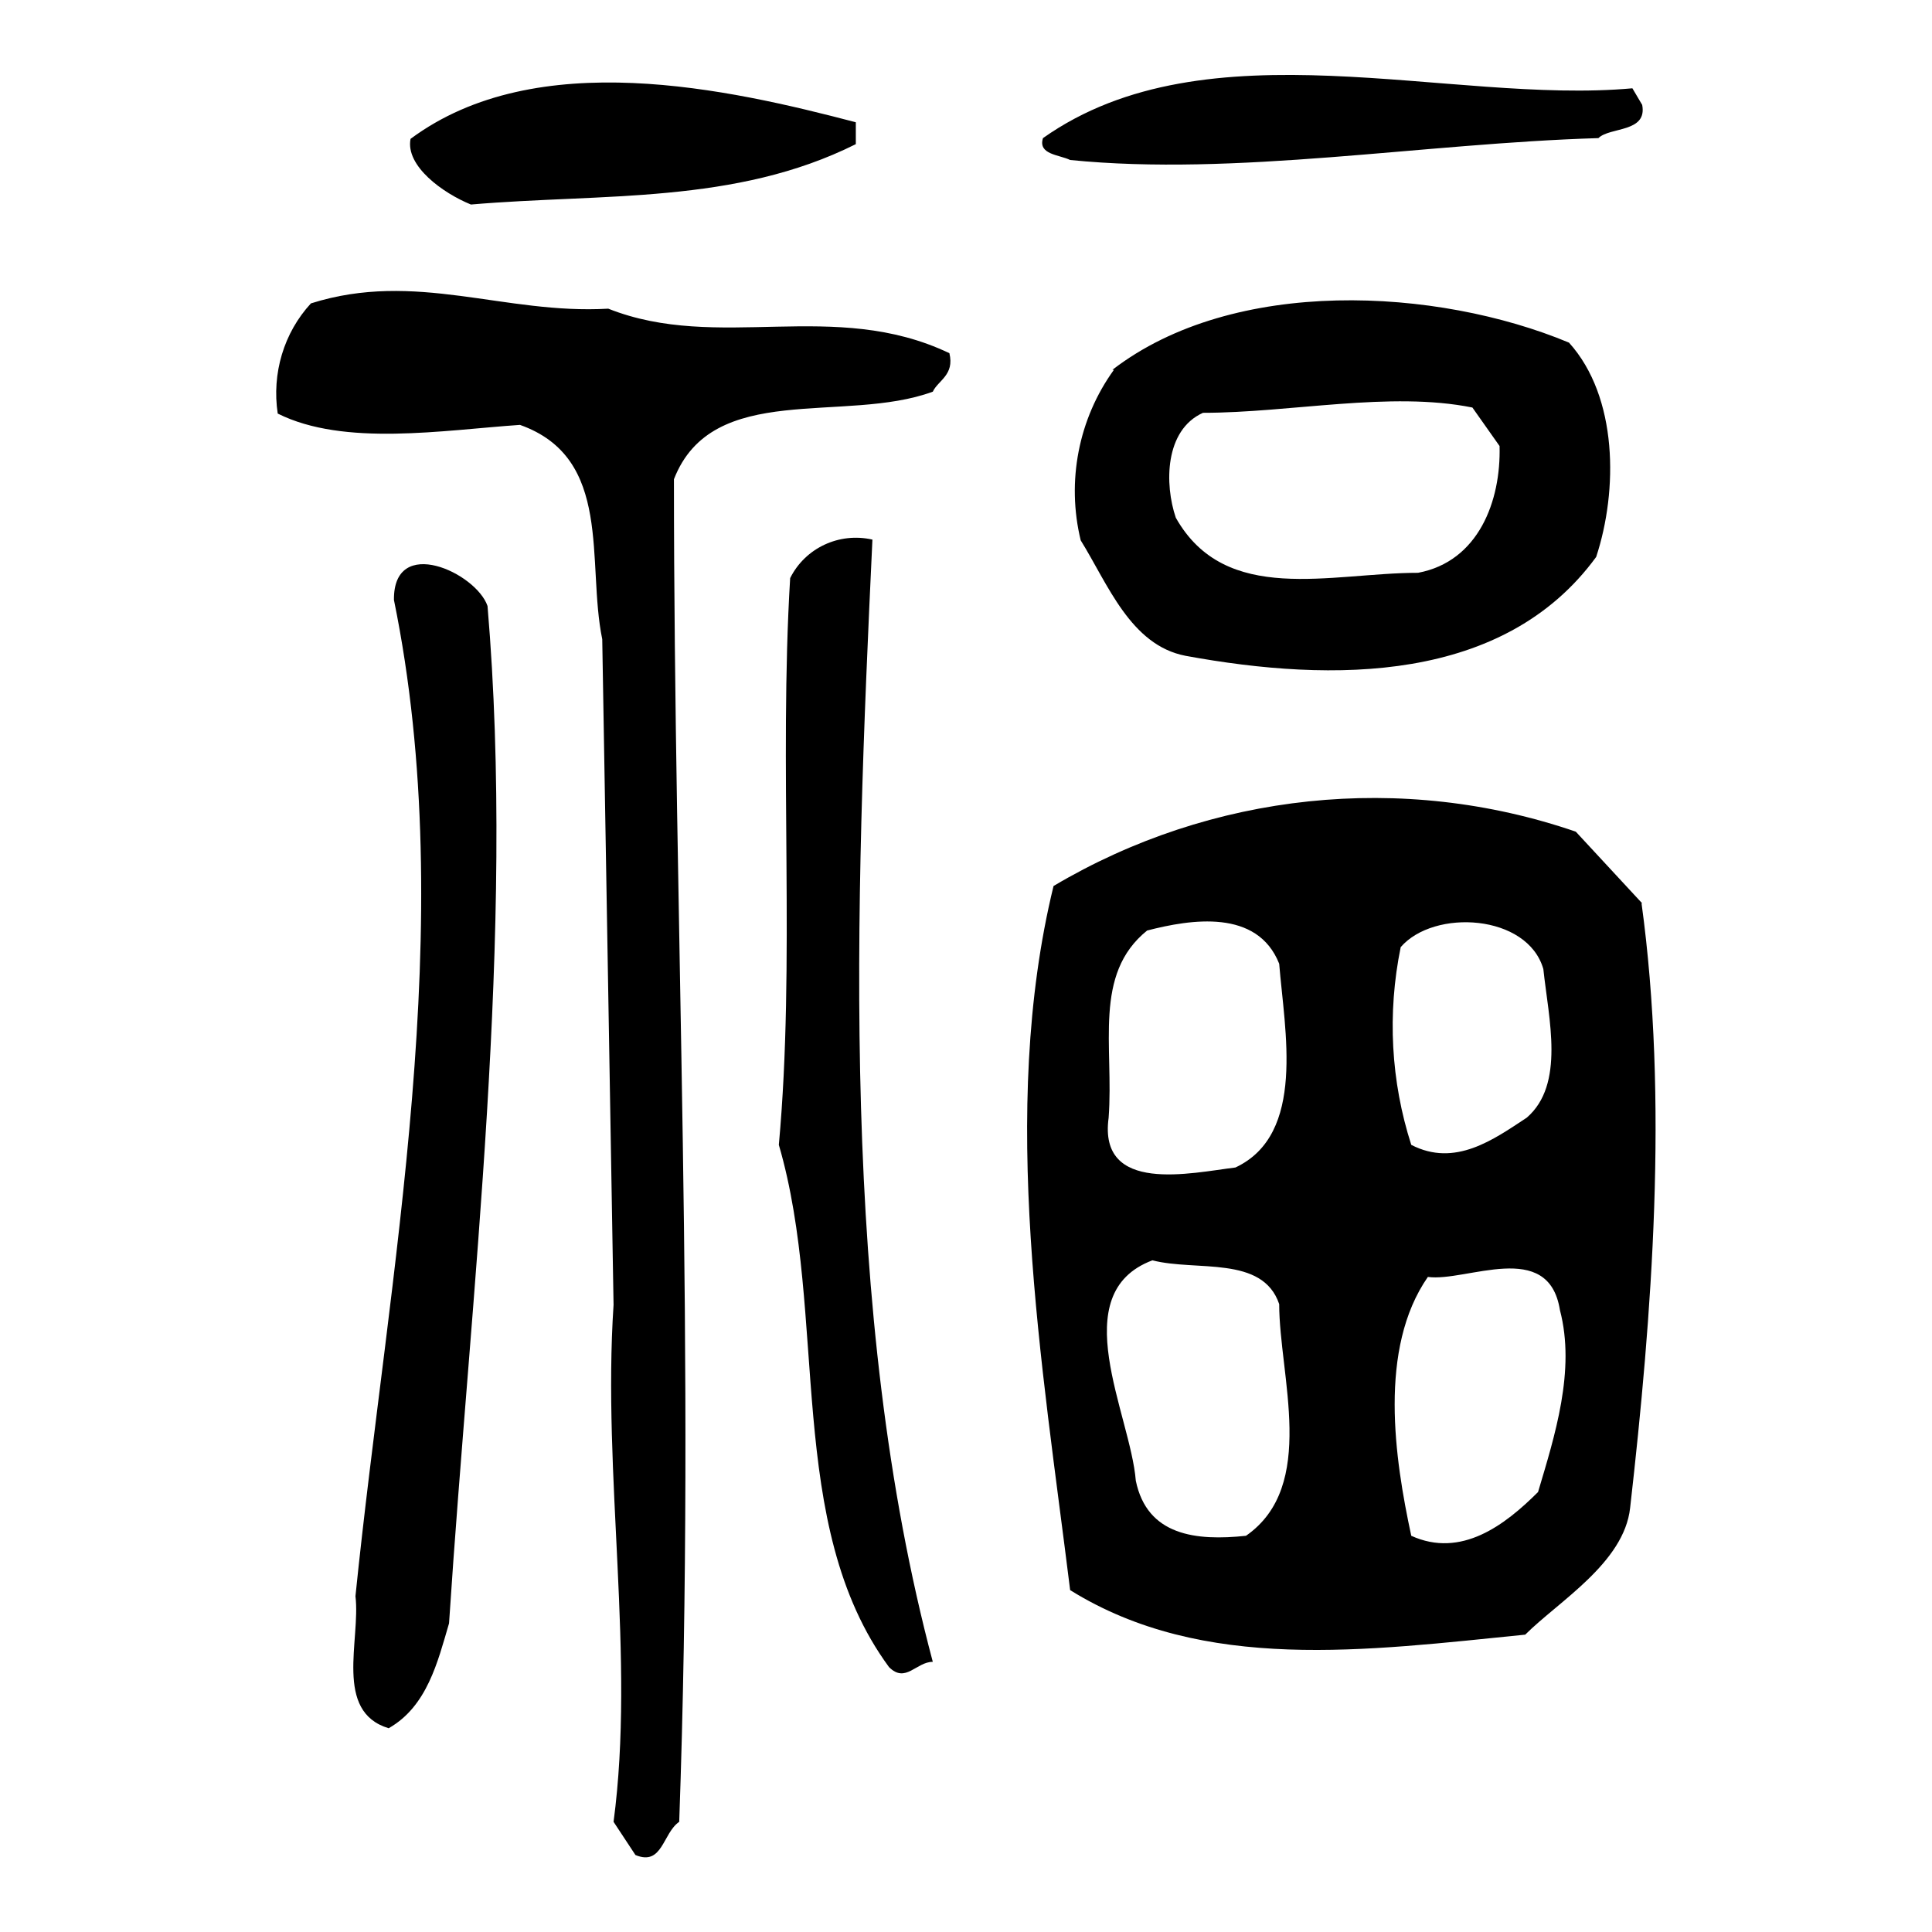
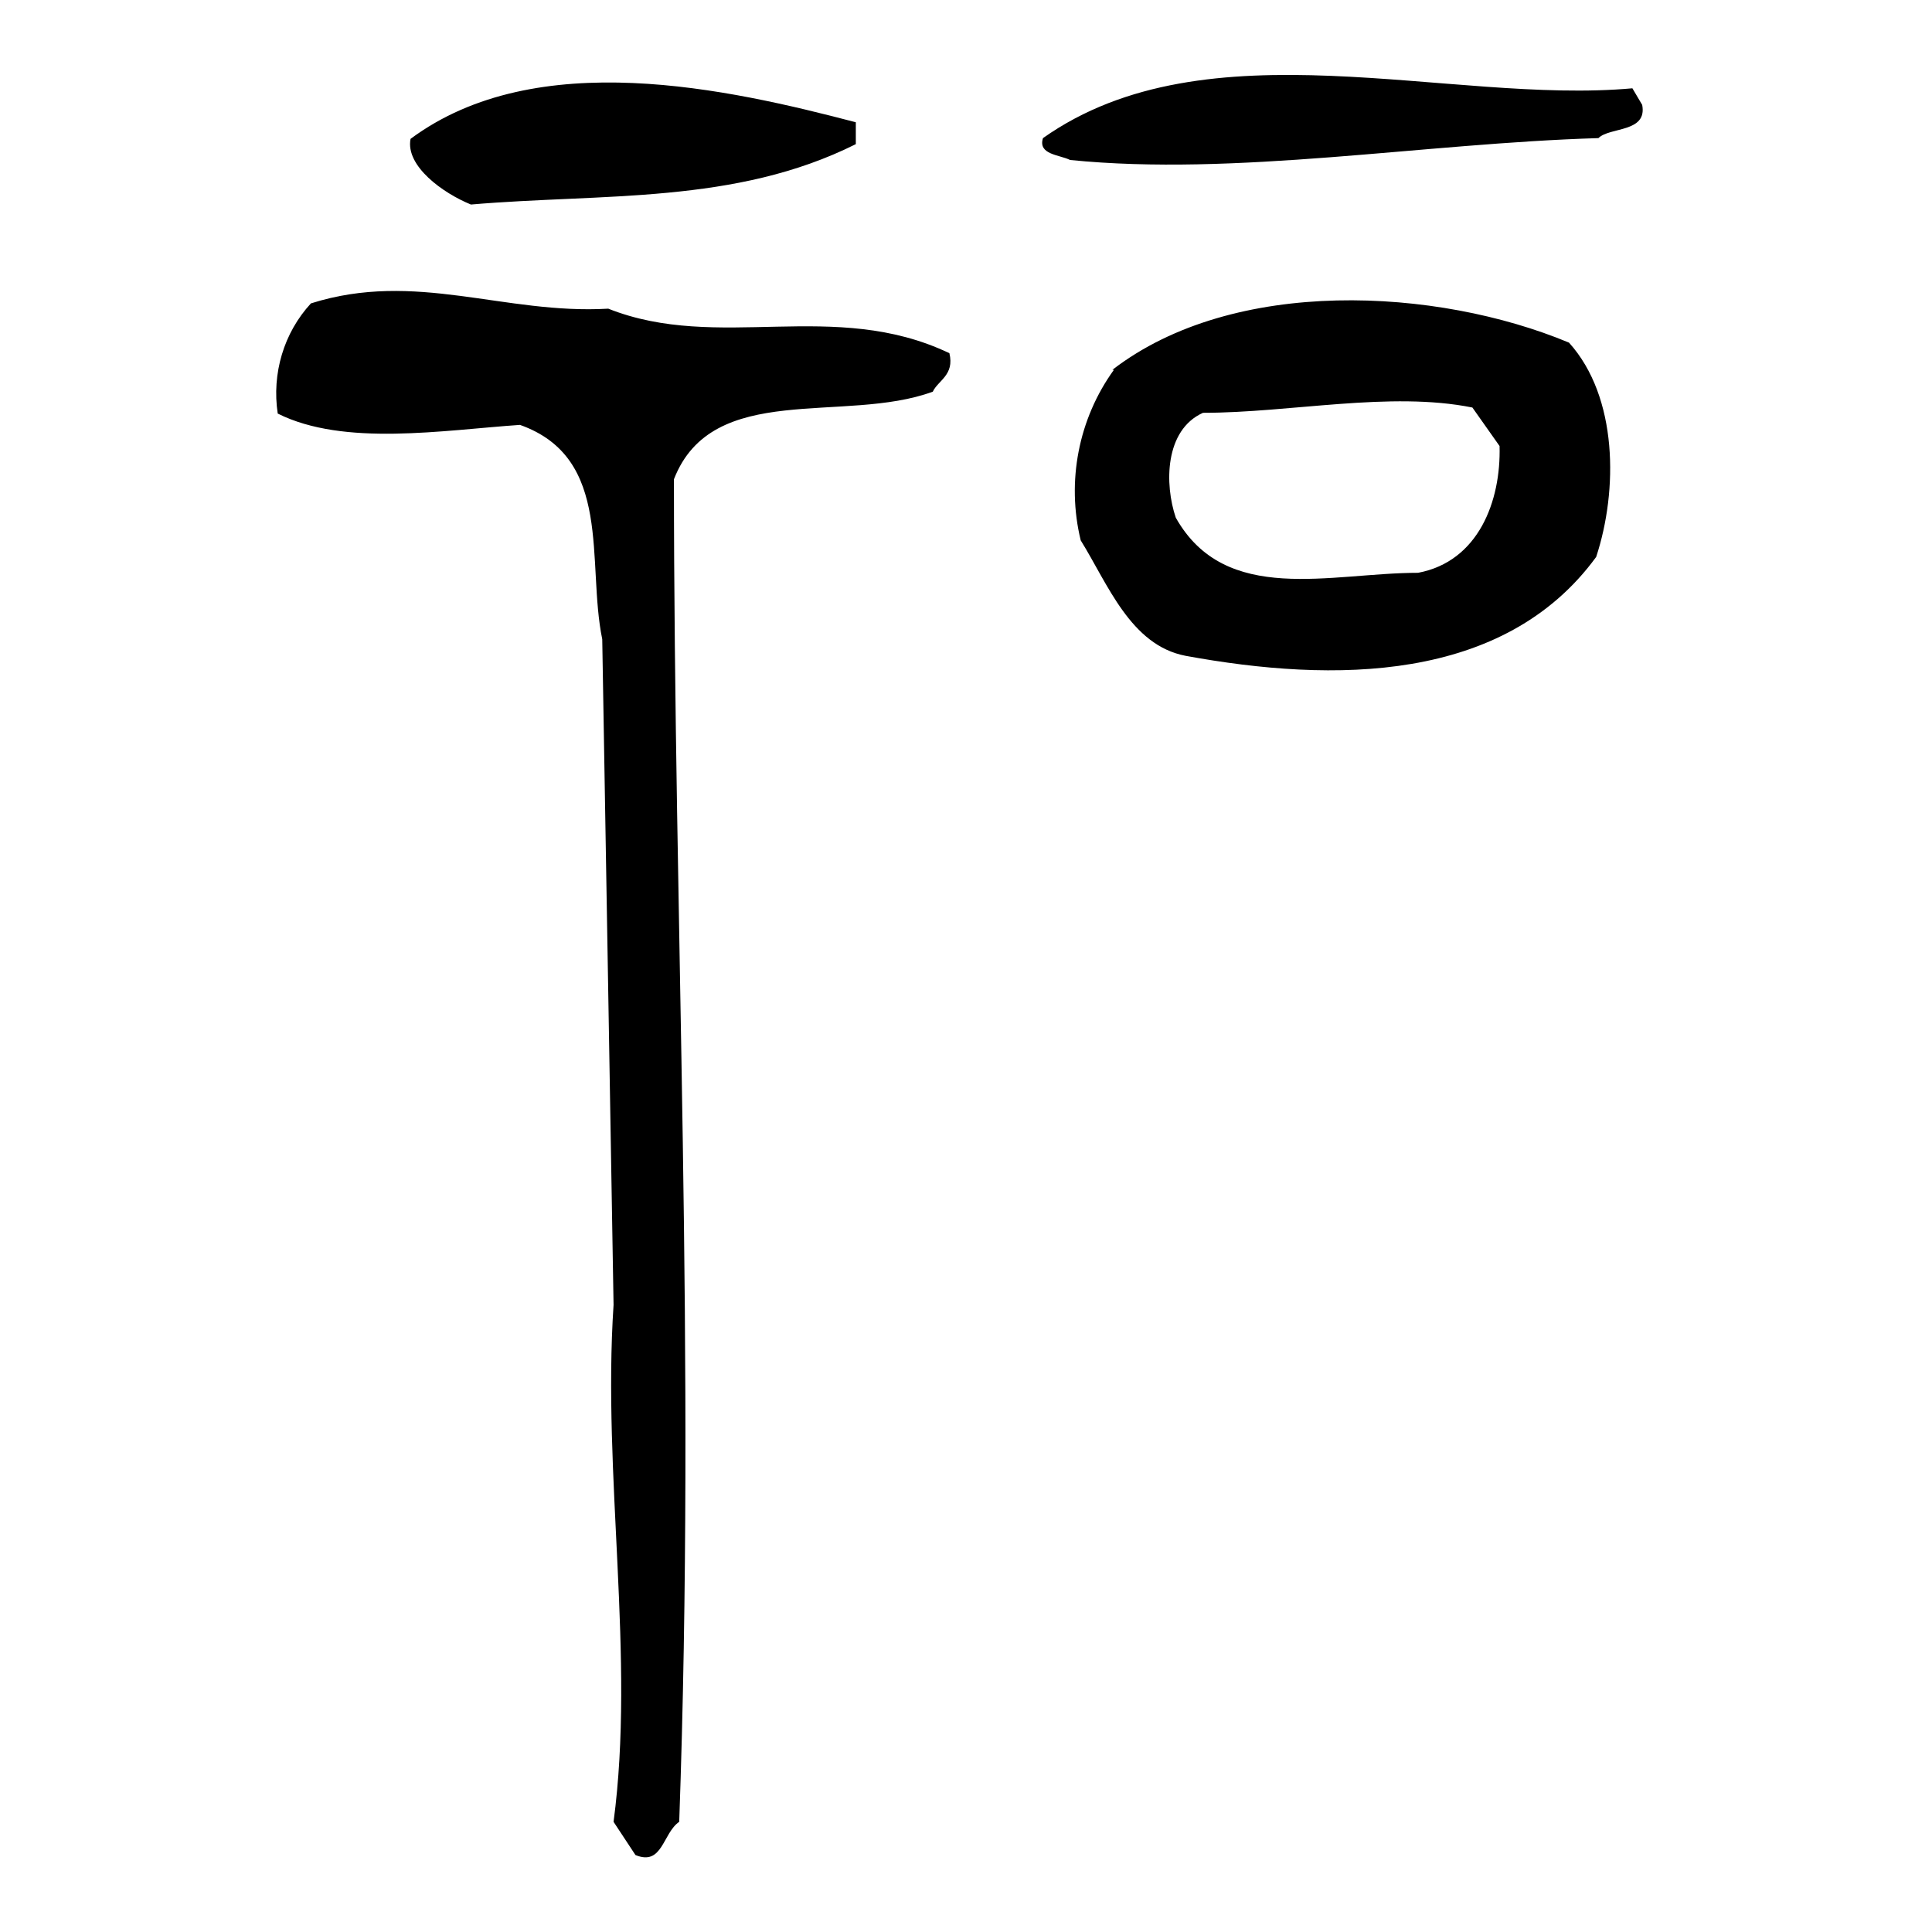
<svg xmlns="http://www.w3.org/2000/svg" version="1.1" x="0px" y="0px" viewBox="0 0 256 256" enable-background="new 0 0 256 256" xml:space="preserve">
  <g>
    <path fill="#000000" d="M141.8,21.2c21.9,2.2,46.7-2.2,70-2.9c1.5-1.5,6.5-0.7,5.8-4.4l-1.3-2.2c-24.2,2.2-56.3-8.8-78.1,6.6 C137.5,20.5,140.4,20.5,141.8,21.2L141.8,21.2z M62.4,27.1c17.5-1.5,35,0,51-8v-2.9c-16.8-4.4-42.3-10.2-59,2.2 C53.7,22,58.7,25.6,62.4,27.1z M80.6,40.9c-13.8,0.8-25.5-5.1-39.4-0.7c-3.6,3.9-5.2,9.3-4.4,14.6c8.8,4.4,21.9,2.2,32.1,1.5 c12.4,4.4,8.8,18.2,10.9,28.4l1.5,88.2c-1.5,22.6,2.9,46.7,0,68.5l2.9,4.4c3.6,1.5,3.6-2.9,5.8-4.4c2.2-62-0.7-118.8-0.7-177.9 c5.1-13.1,22.6-7.3,34.3-11.6c0.7-1.5,2.9-2.2,2.2-5.1C110.5,39.5,95.2,46.7,80.6,40.9L80.6,40.9z M147.6,49 c-4.7,6.5-6.3,14.8-4.4,22.6c3.6,5.8,6.6,13.9,13.9,15.3c19.6,3.6,42.2,3.6,54.4-13.1c2.9-8.8,2.9-21.2-3.6-28.4 c-17.5-7.3-44.4-8.8-60.5,3.6H147.6z M187.9,75.9c-11.6,0-25.5,4.4-32.1-7.3c-1.5-4.4-1.5-11.6,3.6-13.9c11.6,0,24.8-2.9,35.7-0.7 l3.6,5.1C198.9,66.4,195.9,74.4,187.9,75.9z" />
-     <path fill="#000000" d="M115.6,71.5c-4.4-1-8.9,1.1-10.9,5.1c-1.5,24.8,0.7,51-1.5,75.1c6.6,22.6,0.7,50.3,14.6,69.2 c2.2,2.2,3.6-0.7,5.8-0.7C111.2,173.6,113.3,120.4,115.6,71.5L115.6,71.5z M52.2,79.5c8.8,43-0.7,88.9-5.1,132 c0.7,5.8-2.9,15.3,4.4,17.5c5.1-2.9,6.5-8.8,8-13.9c2.9-44.4,8.8-91.1,5.1-134.8C63.1,75.9,52.1,70.8,52.2,79.5L52.2,79.5z  M217.6,119.7l-8.8-9.5c-23-7.9-48.3-5.2-69.2,7.2c-7.3,29.9-1.5,63.4,2.2,93.3c17.7,11,39.3,8,60.3,5.9 c4.4-4.4,13.1-9.5,13.9-16.8c2.9-25.5,5.1-54,1.5-80.2H217.6z M152,123.3c5.8-1.5,14.6-2.9,17.5,4.4c0.7,8.8,3.6,22.6-5.8,27 c-5.8,0.7-18.2,3.6-16.8-6.6C147.6,138.6,144.8,129.1,152,123.3L152,123.3z M165.1,203.5c-6.6,0.7-13.1,0-14.6-7.3 c-0.7-8.8-9.5-24.8,2.2-29.2c5.8,1.5,14.6-0.7,16.8,5.8C169.5,182.3,174.6,196.9,165.1,203.5z M185.6,125.5 c4.4-5.1,16.8-4.4,18.9,2.9c0.7,6.6,2.9,15.3-2.2,19.7c-4.4,2.9-9.5,6.6-15.3,3.6C184.3,143.3,183.8,134.3,185.6,125.5L185.6,125.5 z M203.8,197.7c-4.4,4.4-10.2,8.8-16.8,5.8c-2.2-10.2-4.4-24.8,2.2-34.3c5.1,0.7,16-5.1,17.5,4.4 C208.8,181.6,206,190.3,203.8,197.7L203.8,197.7z" />
  </g>
</svg>